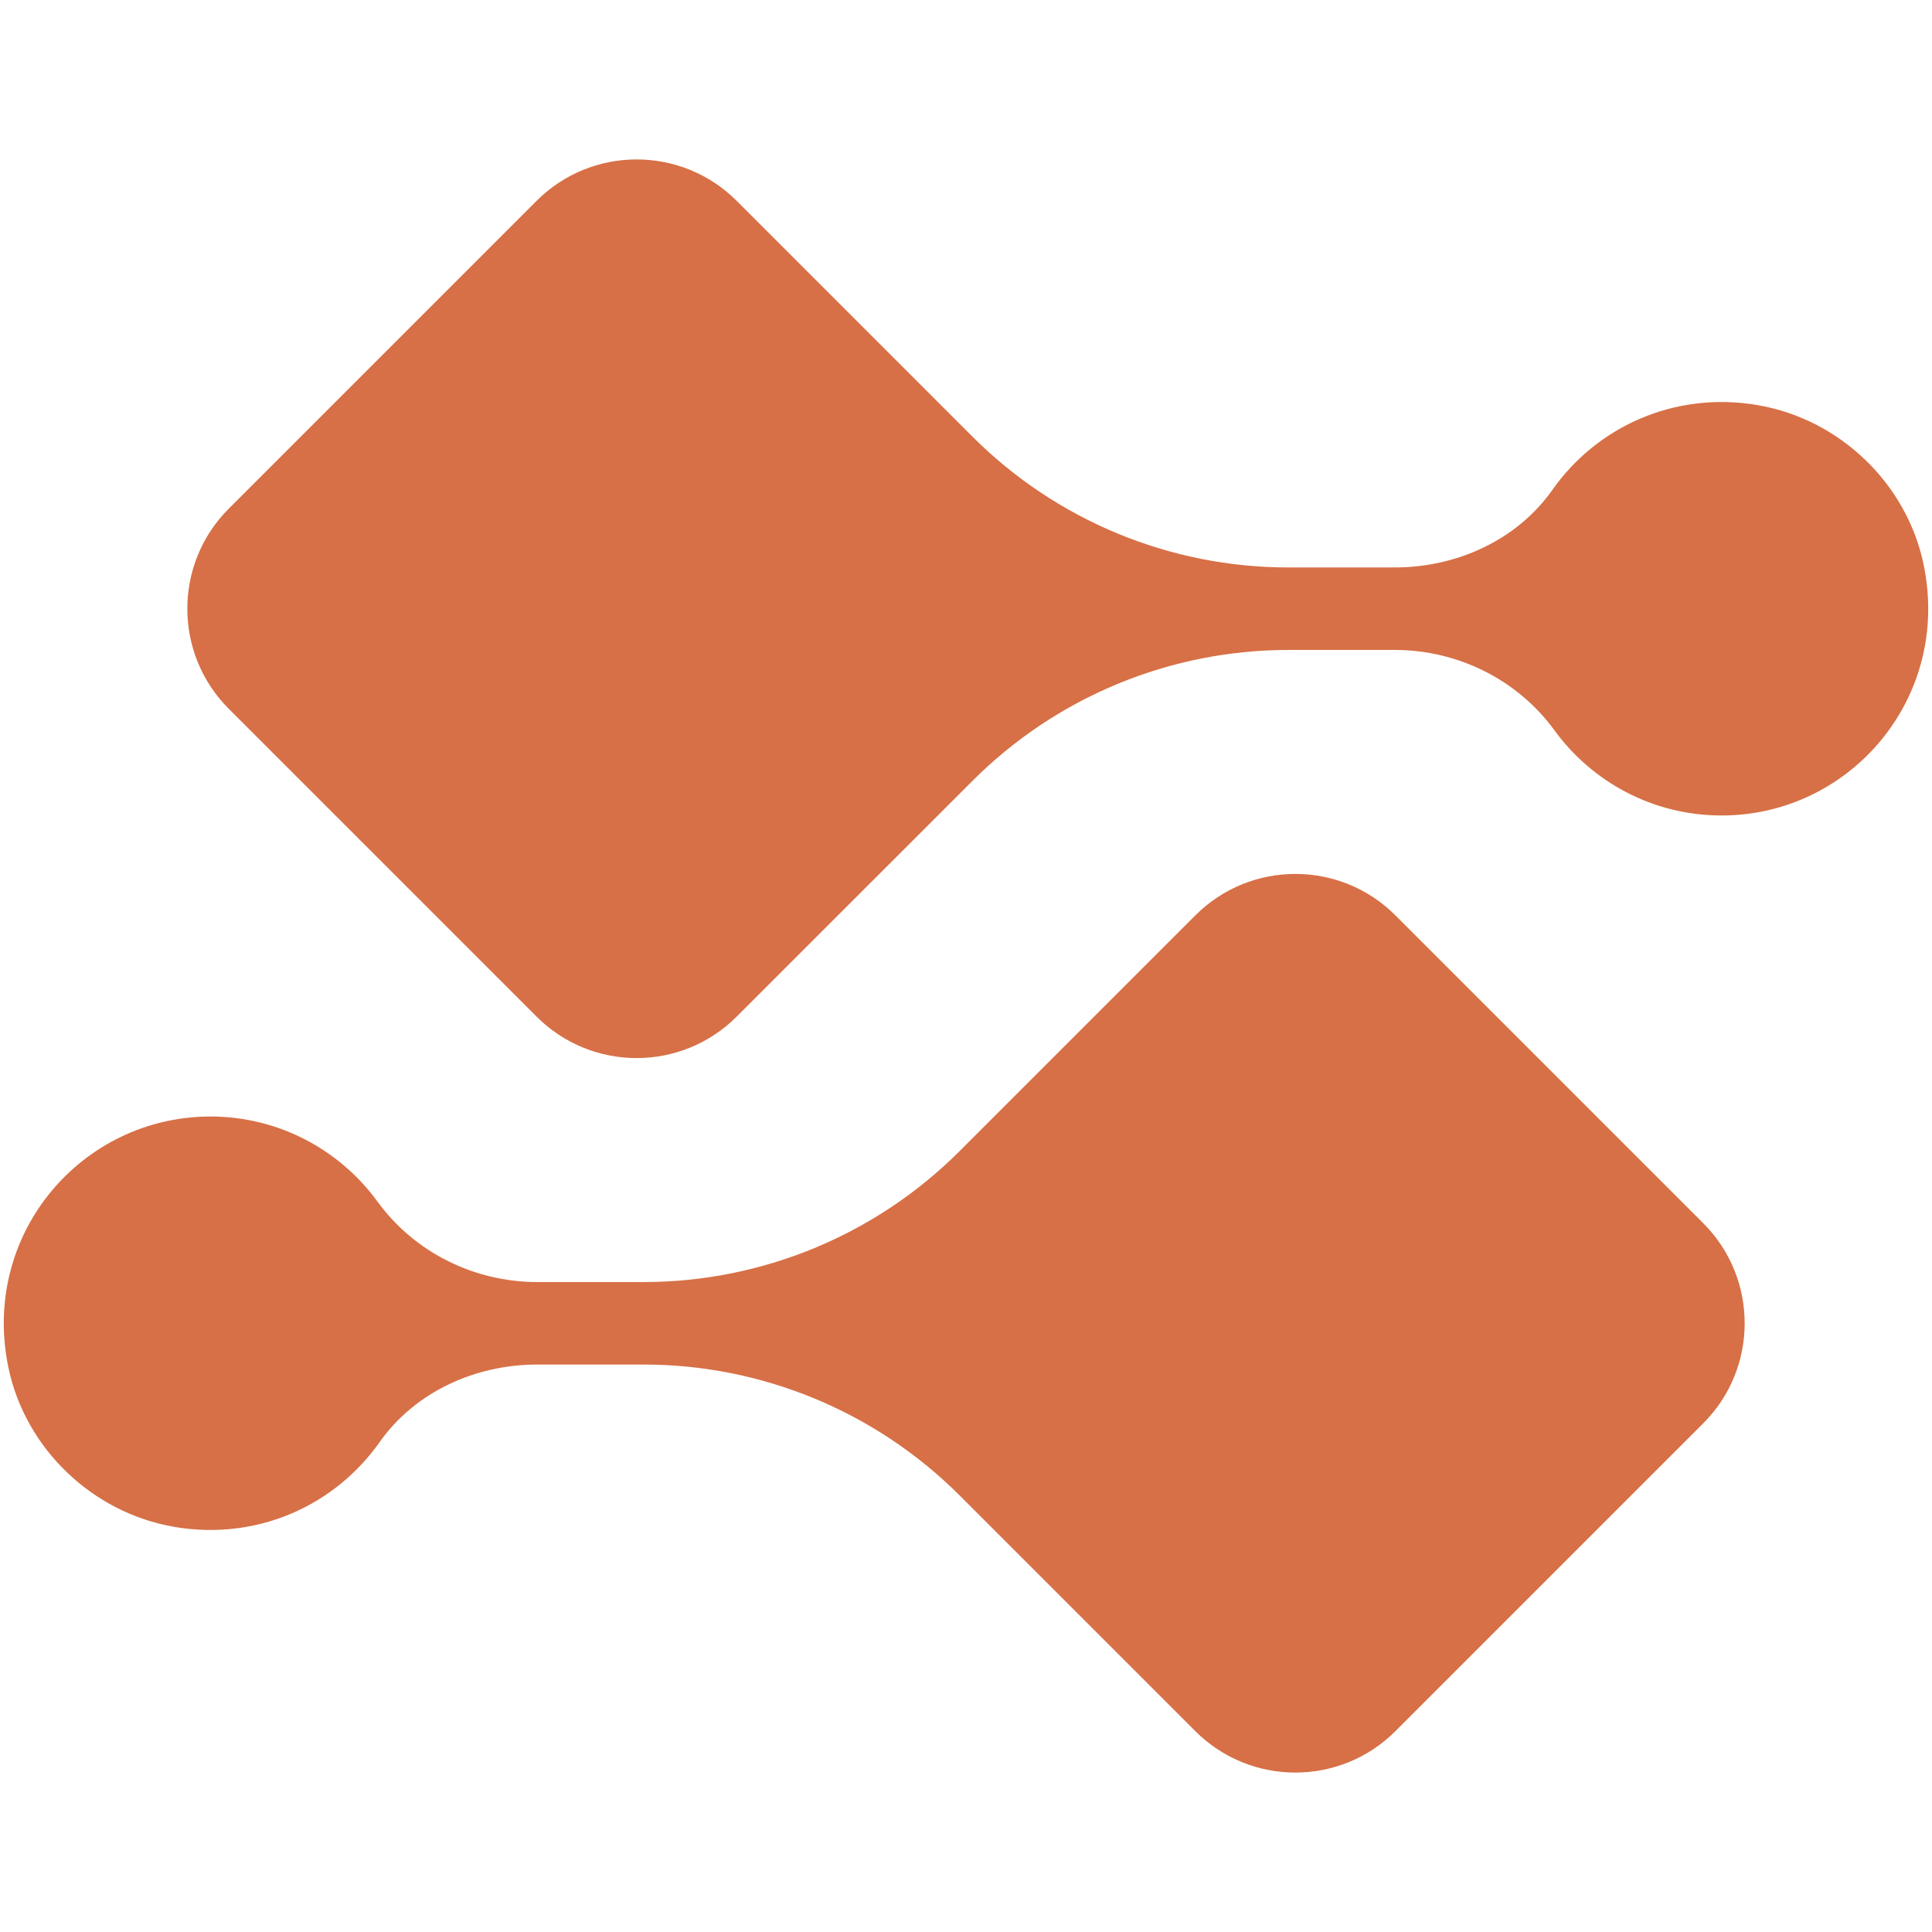
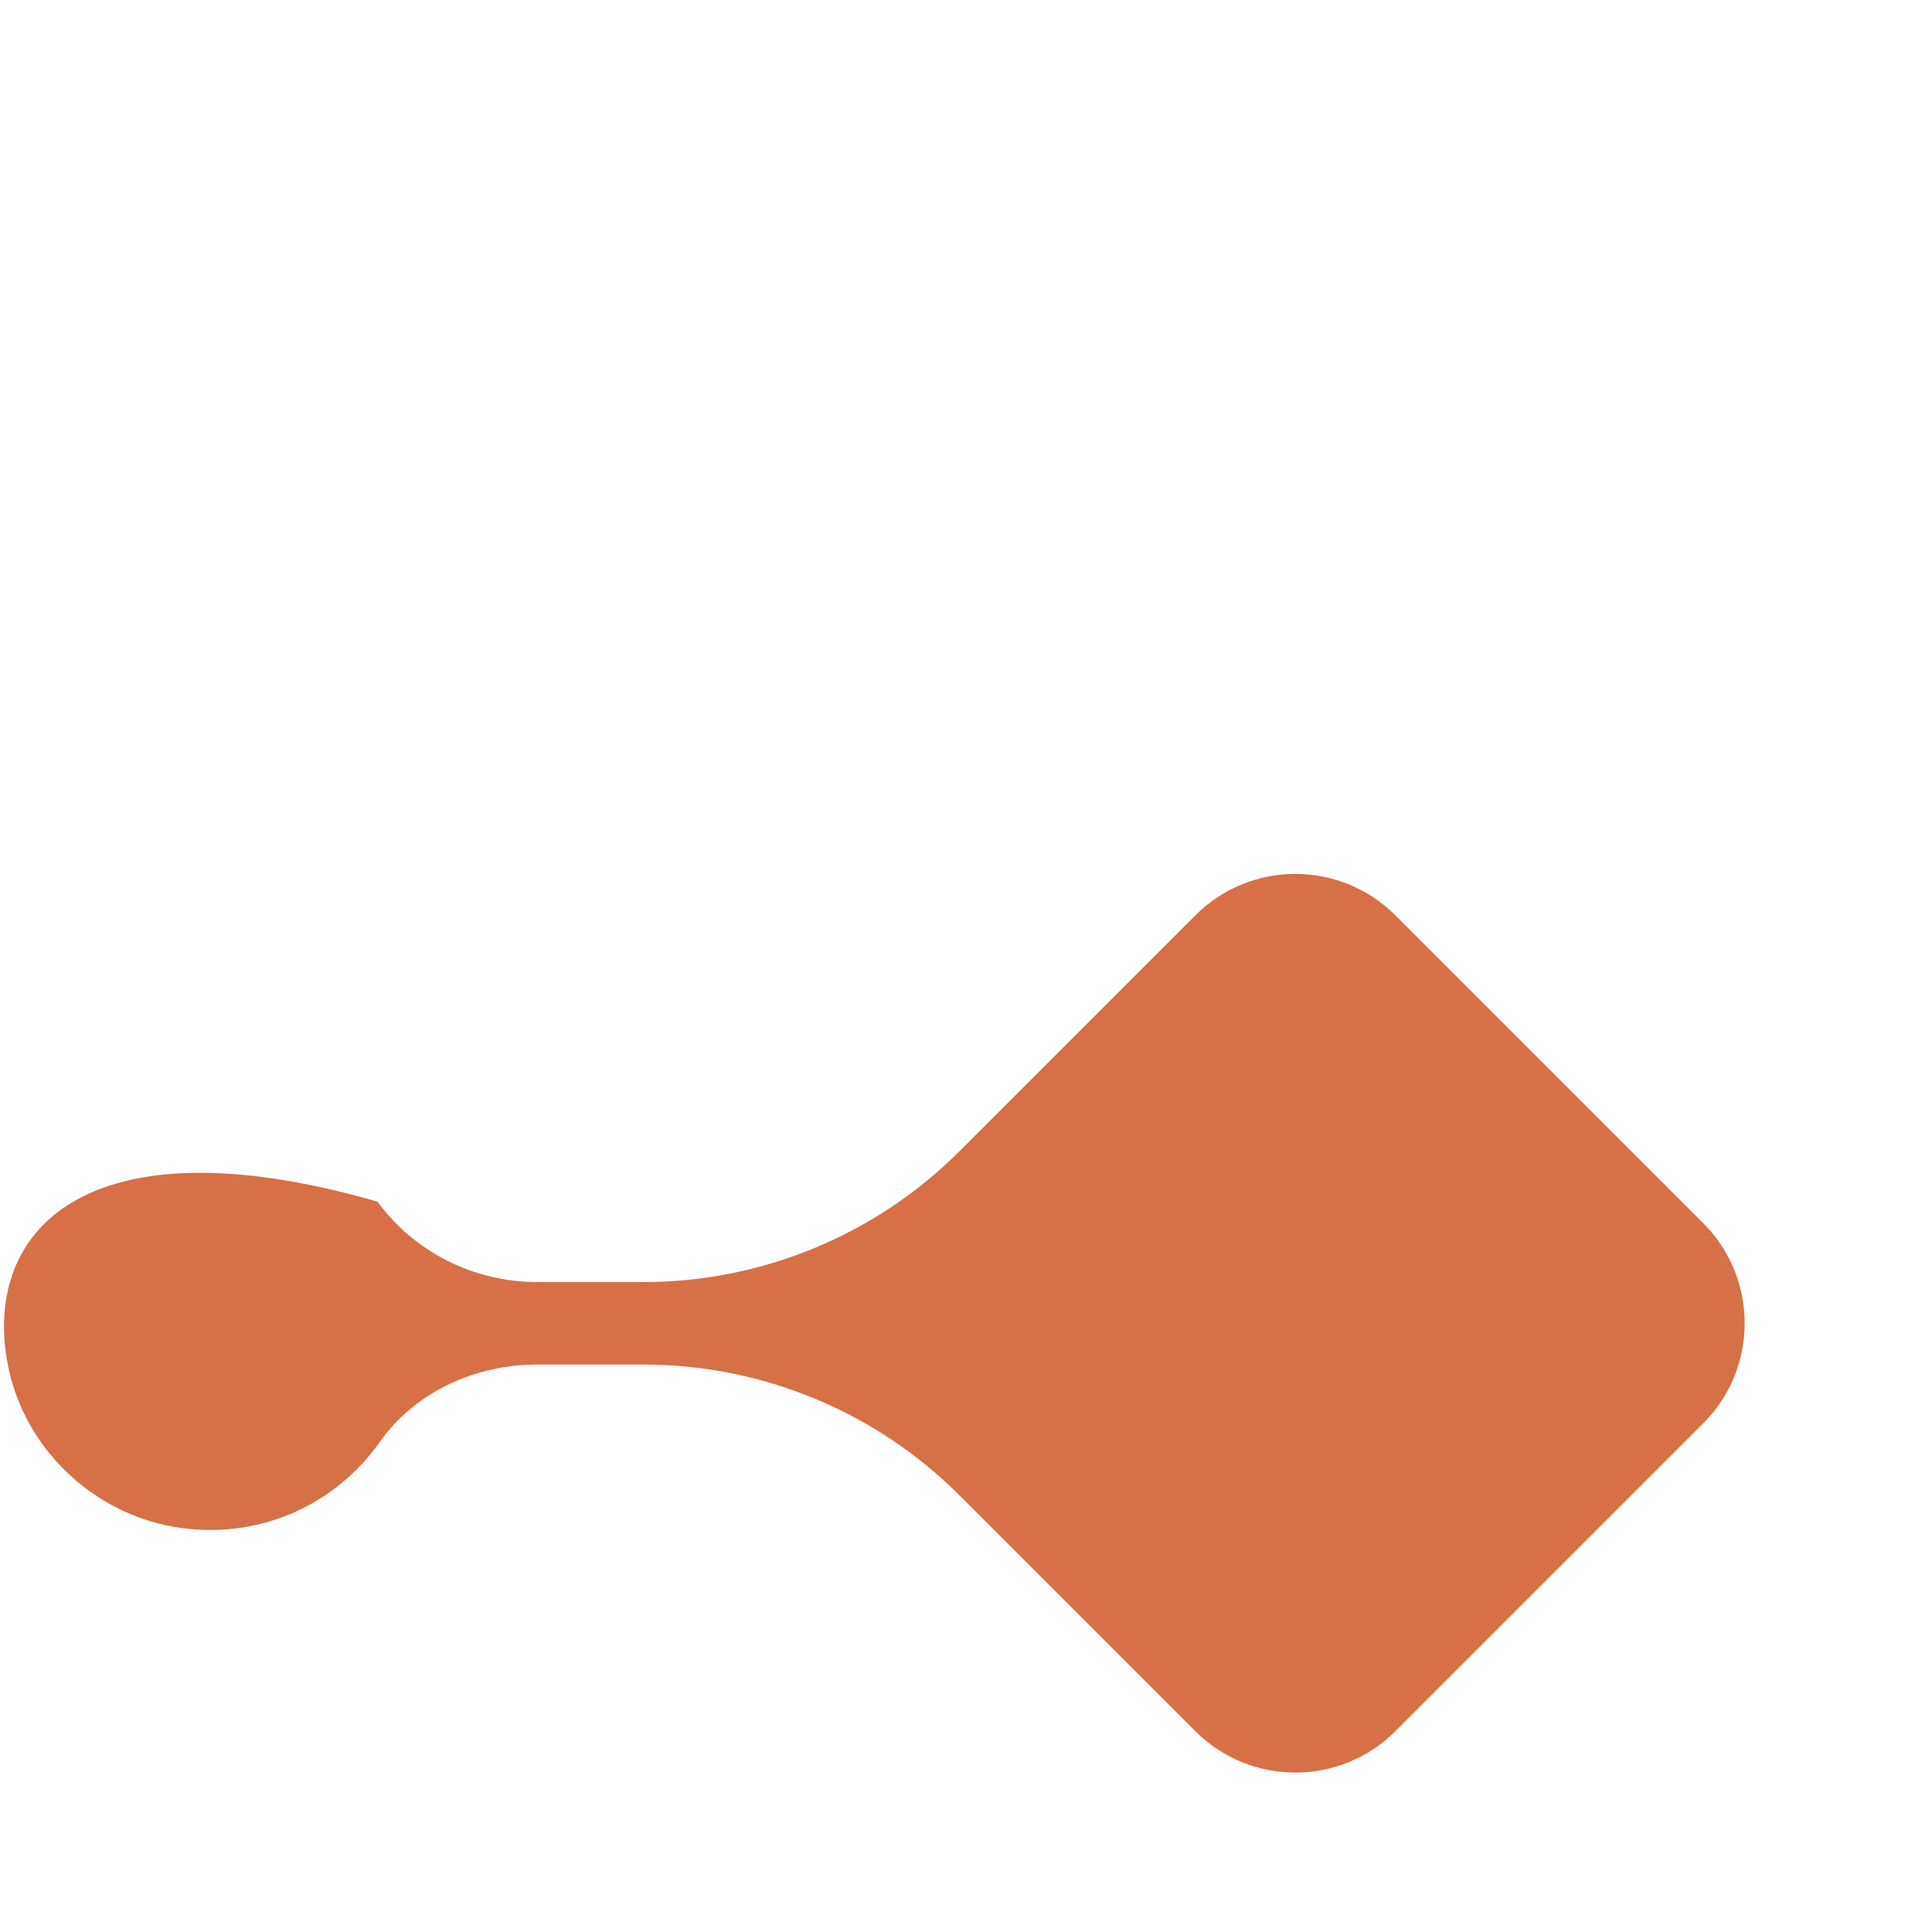
<svg xmlns="http://www.w3.org/2000/svg" fill="none" viewBox="0 0 32 32" height="32" width="32">
-   <path fill="#D77046" d="M2.885 25.29C4.284 25.528 5.563 24.916 6.287 23.887C6.877 23.05 7.876 22.601 8.9 22.601C9.453 22.601 10.063 22.601 10.659 22.601C12.622 22.601 14.505 23.38 15.894 24.769L19.798 28.673C20.713 29.588 22.198 29.588 23.113 28.673L28.211 23.575C29.126 22.66 29.126 21.175 28.211 20.26L23.113 15.162C22.198 14.246 20.713 14.246 19.798 15.162L15.893 19.067C14.504 20.456 12.621 21.235 10.656 21.235H8.9C7.857 21.235 6.867 20.746 6.253 19.903C5.631 19.049 4.623 18.493 3.485 18.493C1.354 18.493 -0.323 20.442 0.14 22.655C0.42 23.995 1.533 25.058 2.884 25.289L2.885 25.29Z" />
-   <path fill="#D77046" d="M29.115 6.71C27.716 6.472 26.437 7.084 25.713 8.113C25.123 8.95 24.124 9.399 23.1 9.399C22.547 9.399 21.937 9.399 21.341 9.399C19.378 9.399 17.495 8.62 16.106 7.231L12.202 3.327C11.287 2.412 9.802 2.412 8.887 3.327L3.789 8.425C2.874 9.34 2.874 10.825 3.789 11.74L8.887 16.838C9.802 17.754 11.287 17.754 12.202 16.838L16.108 12.933C17.496 11.544 19.379 10.765 21.344 10.765H23.1C24.143 10.765 25.133 11.254 25.747 12.097C26.369 12.951 27.377 13.507 28.515 13.507C30.646 13.507 32.323 11.558 31.86 9.345C31.58 8.005 30.467 6.941 29.116 6.711L29.115 6.71Z" />
+   <path fill="#D77046" d="M2.885 25.29C4.284 25.528 5.563 24.916 6.287 23.887C6.877 23.05 7.876 22.601 8.9 22.601C9.453 22.601 10.063 22.601 10.659 22.601C12.622 22.601 14.505 23.38 15.894 24.769L19.798 28.673C20.713 29.588 22.198 29.588 23.113 28.673L28.211 23.575C29.126 22.66 29.126 21.175 28.211 20.26L23.113 15.162C22.198 14.246 20.713 14.246 19.798 15.162L15.893 19.067C14.504 20.456 12.621 21.235 10.656 21.235H8.9C7.857 21.235 6.867 20.746 6.253 19.903C1.354 18.493 -0.323 20.442 0.14 22.655C0.42 23.995 1.533 25.058 2.884 25.289L2.885 25.29Z" />
</svg>